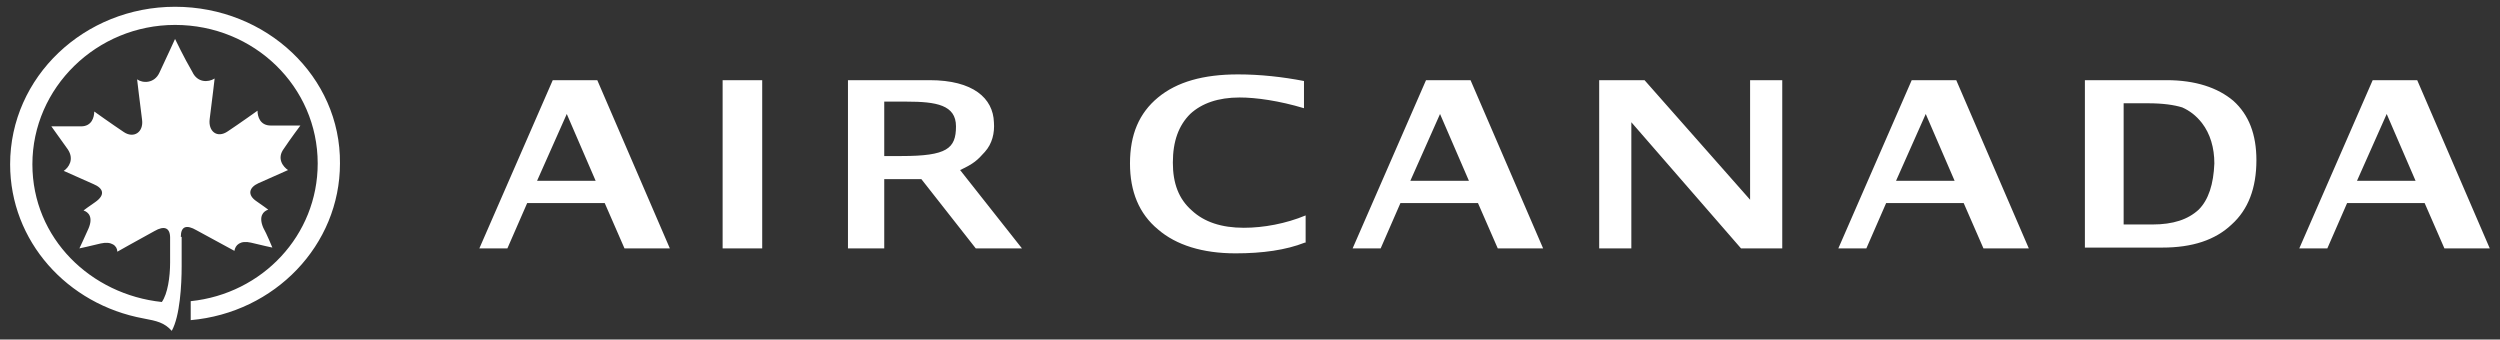
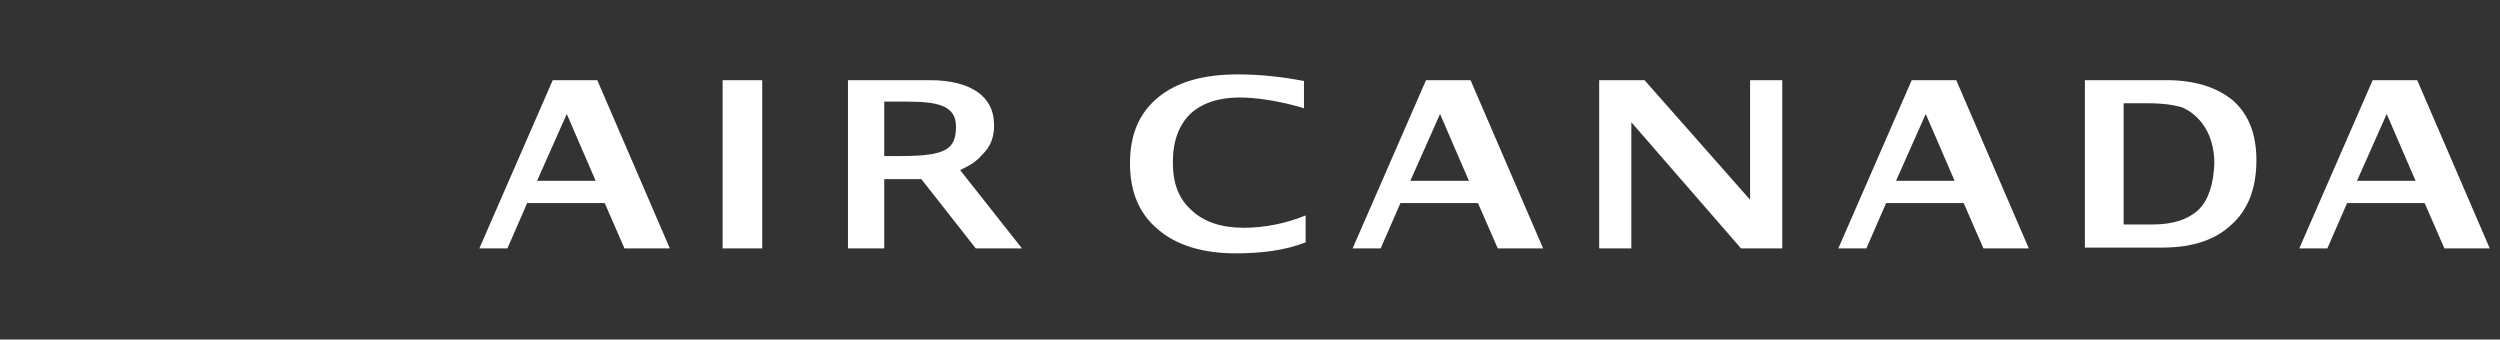
<svg xmlns="http://www.w3.org/2000/svg" width="162" height="22" viewBox="0 0 162 22" fill="none">
  <rect x="0" y="0" width="162" height="22" fill="#333333" stroke="none" />
-   <path d="M11.717 15.348C11.717 14.653 12.091 14.546 12.733 14.92C13.908 15.562 15.191 16.256 15.191 16.256C15.244 15.882 15.565 15.562 16.259 15.722C16.901 15.882 17.649 16.043 17.649 16.043C17.649 16.043 17.275 15.134 17.061 14.76C16.74 14.012 17.061 13.691 17.381 13.585C17.381 13.585 16.954 13.264 16.633 13.05C15.992 12.623 16.152 12.142 16.74 11.875C17.595 11.501 18.664 11.02 18.664 11.02C18.343 10.806 17.916 10.271 18.397 9.63C18.824 8.989 19.465 8.134 19.465 8.134H17.542C16.847 8.134 16.687 7.546 16.687 7.172C16.687 7.172 15.565 7.974 14.763 8.508C14.069 8.989 13.481 8.508 13.588 7.707C13.748 6.478 13.908 5.088 13.908 5.088C13.481 5.355 12.786 5.355 12.465 4.661C11.931 3.752 11.343 2.523 11.343 2.523C11.343 2.523 10.809 3.699 10.328 4.714C10.007 5.409 9.259 5.409 8.885 5.142C8.885 5.142 9.046 6.531 9.206 7.76C9.313 8.562 8.672 8.989 8.03 8.562C7.229 8.027 6.107 7.226 6.107 7.226C6.107 7.6 5.946 8.188 5.252 8.188H3.328C3.328 8.188 3.969 9.096 4.397 9.684C4.824 10.325 4.45 10.859 4.13 11.073C4.13 11.073 5.198 11.554 6.053 11.928C6.694 12.195 6.855 12.623 6.16 13.104C5.839 13.317 5.412 13.638 5.412 13.638C5.733 13.745 6.053 14.065 5.733 14.813C5.572 15.188 5.145 16.096 5.145 16.096C5.145 16.096 5.893 15.936 6.534 15.775C7.229 15.615 7.603 15.936 7.603 16.31C7.603 16.31 8.832 15.615 10.007 14.974C10.649 14.6 11.023 14.76 11.023 15.401V17.004C11.023 17.966 10.862 19.035 10.488 19.569C5.893 19.088 2.099 15.455 2.099 10.646C2.099 5.676 6.267 1.615 11.343 1.615C16.473 1.615 20.587 5.623 20.587 10.592C20.587 15.241 17.007 19.035 12.358 19.516V20.745C17.809 20.264 22.03 15.882 22.03 10.592C22.084 4.981 17.275 0.439 11.343 0.439C5.465 0.439 0.656 4.981 0.656 10.646C0.656 15.615 4.343 19.73 9.313 20.638C10.168 20.798 10.649 20.905 11.13 21.439C11.664 20.478 11.771 18.447 11.771 17.271V15.348H11.717Z" fill="white" />
-   <path d="M54.948 16.096V5.195H60.238C63.07 5.195 64.353 6.371 64.406 7.921C64.459 8.615 64.299 9.31 63.818 9.844C63.337 10.379 63.124 10.592 62.215 11.02L66.223 16.096H63.23L59.704 11.607H57.299V16.096H54.948ZM57.353 10.111H58.421C61.36 10.111 61.948 9.63 61.948 8.188C61.948 6.798 60.666 6.585 58.742 6.585H57.299V10.111H57.353ZM31.062 16.096L35.818 5.195H38.704L43.406 16.096H40.467L39.185 13.157H34.162L32.879 16.096H31.062ZM34.803 11.714H38.597L36.727 7.386L34.803 11.714ZM46.826 5.195H49.391V16.096H46.826V5.195ZM84.551 15.722C83.322 16.203 81.826 16.417 80.062 16.417C77.925 16.417 76.215 15.882 75.04 14.867C73.811 13.852 73.223 12.409 73.223 10.592C73.223 8.722 73.811 7.333 75.04 6.317C76.269 5.302 77.978 4.821 80.223 4.821C81.665 4.821 83.108 4.982 84.498 5.249V7.012C82.895 6.531 81.398 6.317 80.33 6.317C78.94 6.317 77.872 6.692 77.124 7.386C76.376 8.134 76.001 9.15 76.001 10.539C76.001 11.875 76.376 12.89 77.23 13.638C78.032 14.386 79.154 14.76 80.597 14.76C81.879 14.76 83.322 14.493 84.605 13.959V15.722H84.551ZM87.65 16.096L92.406 5.195H95.291L99.994 16.096H97.055L95.772 13.157H90.749L89.467 16.096H87.65ZM91.391 11.714H95.185L93.314 7.386L91.391 11.714ZM119.124 16.096L123.879 5.195H126.765L131.467 16.096H128.528L127.246 13.157H122.223L120.94 16.096H119.124ZM122.864 11.714H126.658L124.788 7.386L122.864 11.714ZM148.994 16.096L153.75 5.195H156.635L161.337 16.096H158.398L157.116 13.157H152.093L150.811 16.096H148.994ZM152.734 11.714H156.528L154.658 7.386L152.734 11.714ZM106.566 5.195L113.406 12.943V5.195H115.49V16.096H112.818L105.711 7.921V16.096H103.627V5.195H106.566ZM135.101 16.096V5.195H140.391C142.261 5.195 143.704 5.676 144.719 6.531C145.734 7.44 146.215 8.722 146.215 10.379C146.215 12.195 145.681 13.585 144.612 14.546C143.543 15.562 142.047 16.043 140.124 16.043H135.101V16.096ZM137.612 14.546H139.482C140.818 14.546 141.78 14.226 142.475 13.585C143.116 12.943 143.437 11.928 143.49 10.592C143.49 9.577 143.223 8.669 142.688 7.974C142.314 7.493 141.887 7.172 141.406 6.959C140.872 6.798 140.177 6.692 139.162 6.692H137.612V14.546Z" fill="white" />
+   <path d="M54.948 16.096V5.195H60.238C63.07 5.195 64.353 6.371 64.406 7.921C64.459 8.615 64.299 9.31 63.818 9.844C63.337 10.379 63.124 10.592 62.215 11.02L66.223 16.096H63.23L59.704 11.607H57.299V16.096H54.948ZM57.353 10.111H58.421C61.36 10.111 61.948 9.63 61.948 8.188C61.948 6.798 60.666 6.585 58.742 6.585H57.299V10.111H57.353ZM31.062 16.096L35.818 5.195H38.704L43.406 16.096H40.467L39.185 13.157H34.162L32.879 16.096H31.062ZM34.803 11.714H38.597L36.727 7.386L34.803 11.714ZM46.826 5.195H49.391V16.096H46.826V5.195ZM84.551 15.722C83.322 16.203 81.826 16.417 80.062 16.417C77.925 16.417 76.215 15.882 75.04 14.867C73.811 13.852 73.223 12.409 73.223 10.592C73.223 8.722 73.811 7.333 75.04 6.317C76.269 5.302 77.978 4.821 80.223 4.821C81.665 4.821 83.108 4.982 84.498 5.249V7.012C82.895 6.531 81.398 6.317 80.33 6.317C78.94 6.317 77.872 6.692 77.124 7.386C76.376 8.134 76.001 9.15 76.001 10.539C76.001 11.875 76.376 12.89 77.23 13.638C78.032 14.386 79.154 14.76 80.597 14.76C81.879 14.76 83.322 14.493 84.605 13.959V15.722H84.551ZM87.65 16.096L92.406 5.195H95.291L99.994 16.096H97.055L95.772 13.157H90.749L89.467 16.096ZM91.391 11.714H95.185L93.314 7.386L91.391 11.714ZM119.124 16.096L123.879 5.195H126.765L131.467 16.096H128.528L127.246 13.157H122.223L120.94 16.096H119.124ZM122.864 11.714H126.658L124.788 7.386L122.864 11.714ZM148.994 16.096L153.75 5.195H156.635L161.337 16.096H158.398L157.116 13.157H152.093L150.811 16.096H148.994ZM152.734 11.714H156.528L154.658 7.386L152.734 11.714ZM106.566 5.195L113.406 12.943V5.195H115.49V16.096H112.818L105.711 7.921V16.096H103.627V5.195H106.566ZM135.101 16.096V5.195H140.391C142.261 5.195 143.704 5.676 144.719 6.531C145.734 7.44 146.215 8.722 146.215 10.379C146.215 12.195 145.681 13.585 144.612 14.546C143.543 15.562 142.047 16.043 140.124 16.043H135.101V16.096ZM137.612 14.546H139.482C140.818 14.546 141.78 14.226 142.475 13.585C143.116 12.943 143.437 11.928 143.49 10.592C143.49 9.577 143.223 8.669 142.688 7.974C142.314 7.493 141.887 7.172 141.406 6.959C140.872 6.798 140.177 6.692 139.162 6.692H137.612V14.546Z" fill="white" />
</svg>